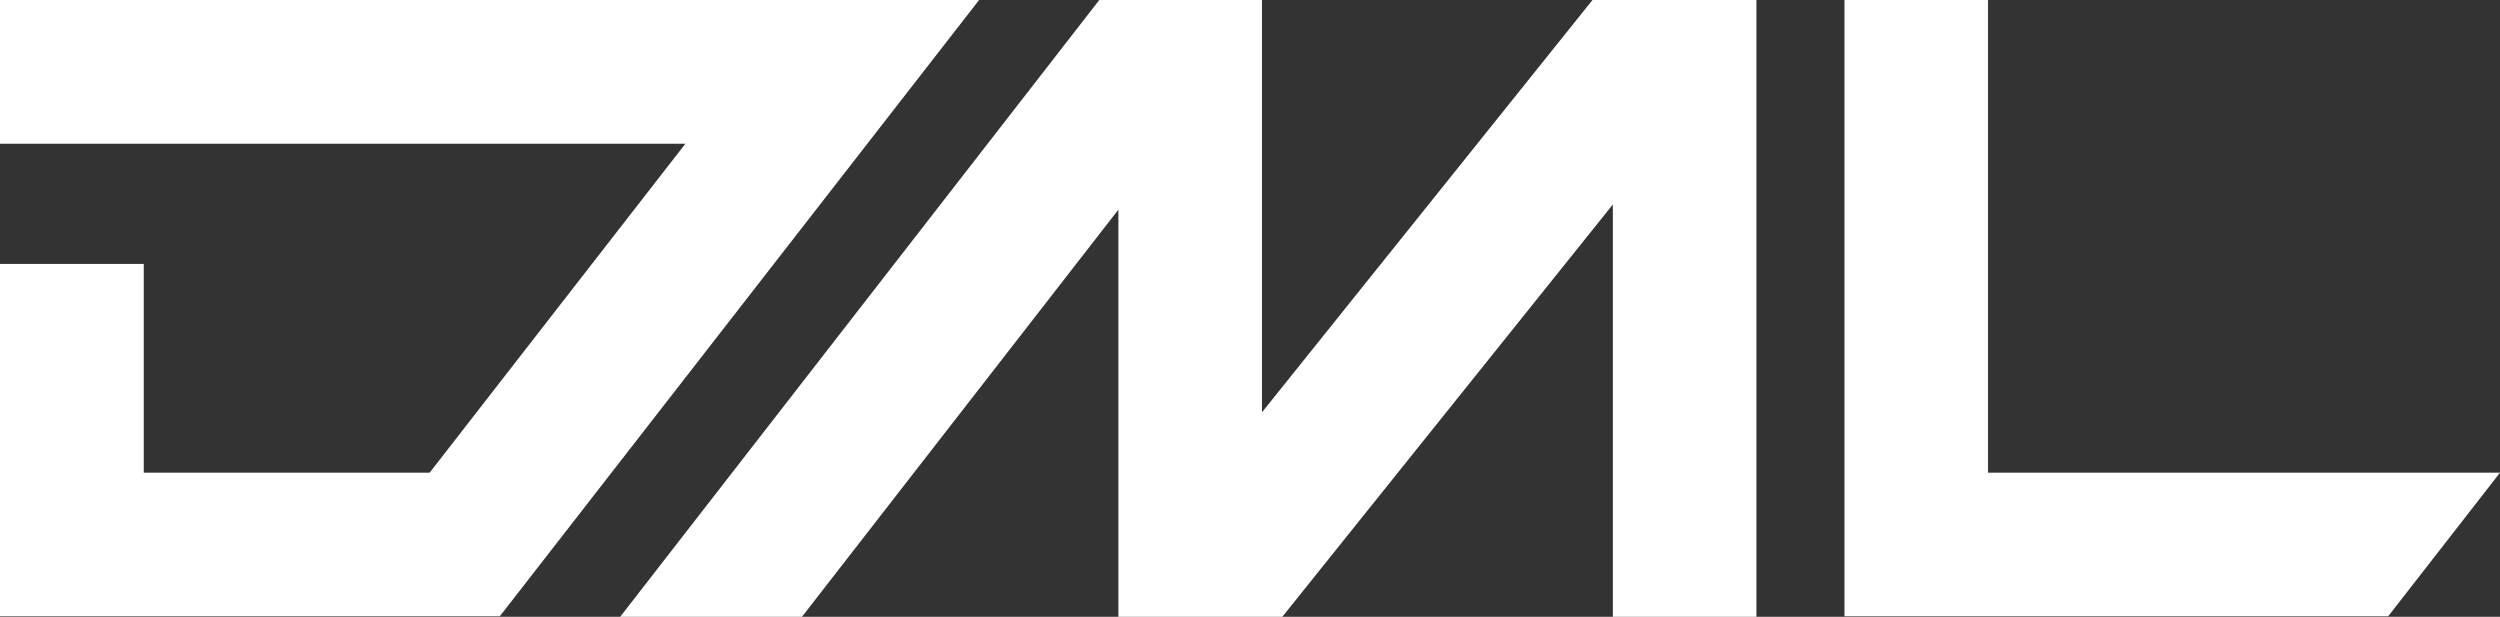
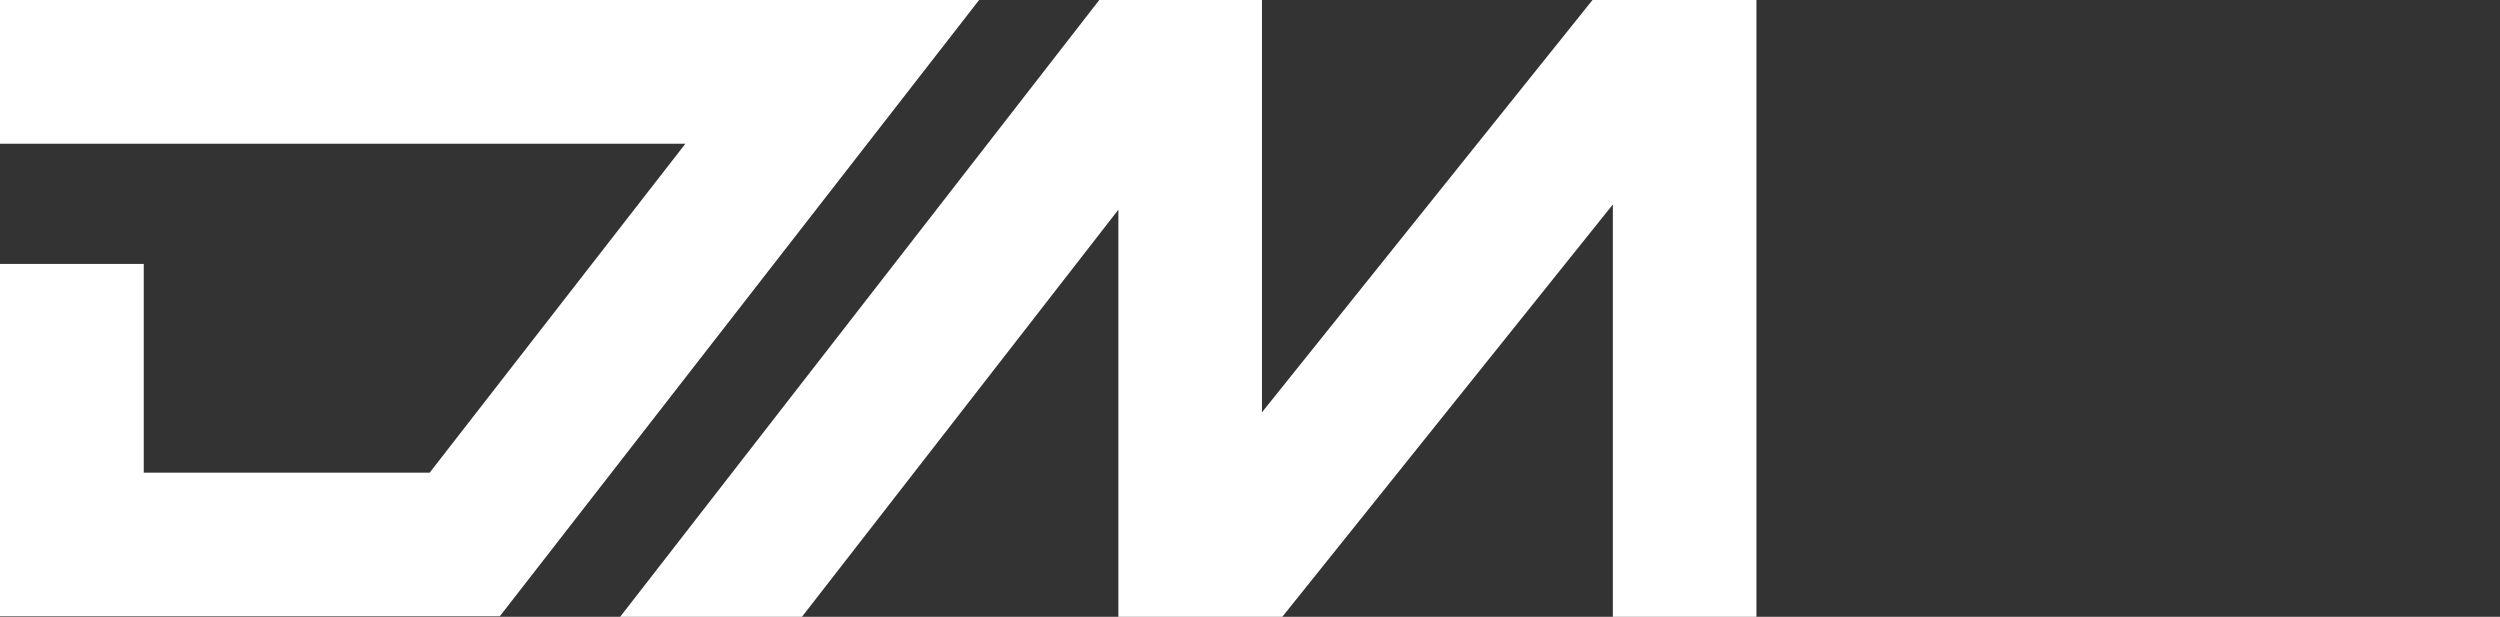
<svg xmlns="http://www.w3.org/2000/svg" id="Layer_1" data-name="Layer 1" viewBox="0 0 140 34.54">
  <rect x="0" y="0" width="140" height="34.54" fill="#333333" stroke="none" />
  <defs>
    <style> .cls-1 { fill: #fff; } </style>
  </defs>
  <polygon class="cls-1" points="0 0 0 8.05 8.05 8.05 20.28 8.05 38.38 8.05 24.06 26.47 8.05 26.47 8.05 14.78 0 14.78 0 34.51 27.99 34.51 54.83 0 0 0" />
-   <polygon class="cls-1" points="140 26.47 111.33 26.47 111.33 0 103.29 0 103.29 34.51 133.74 34.51 140 26.47" />
  <polygon class="cls-1" points="44.91 34.54 62.63 11.74 62.63 34.54 71.81 34.54 90.32 11.45 90.32 34.54 98.36 34.54 98.36 0 89.18 0 70.67 23.09 70.67 0 61.56 0 34.73 34.54 44.91 34.54" />
</svg>